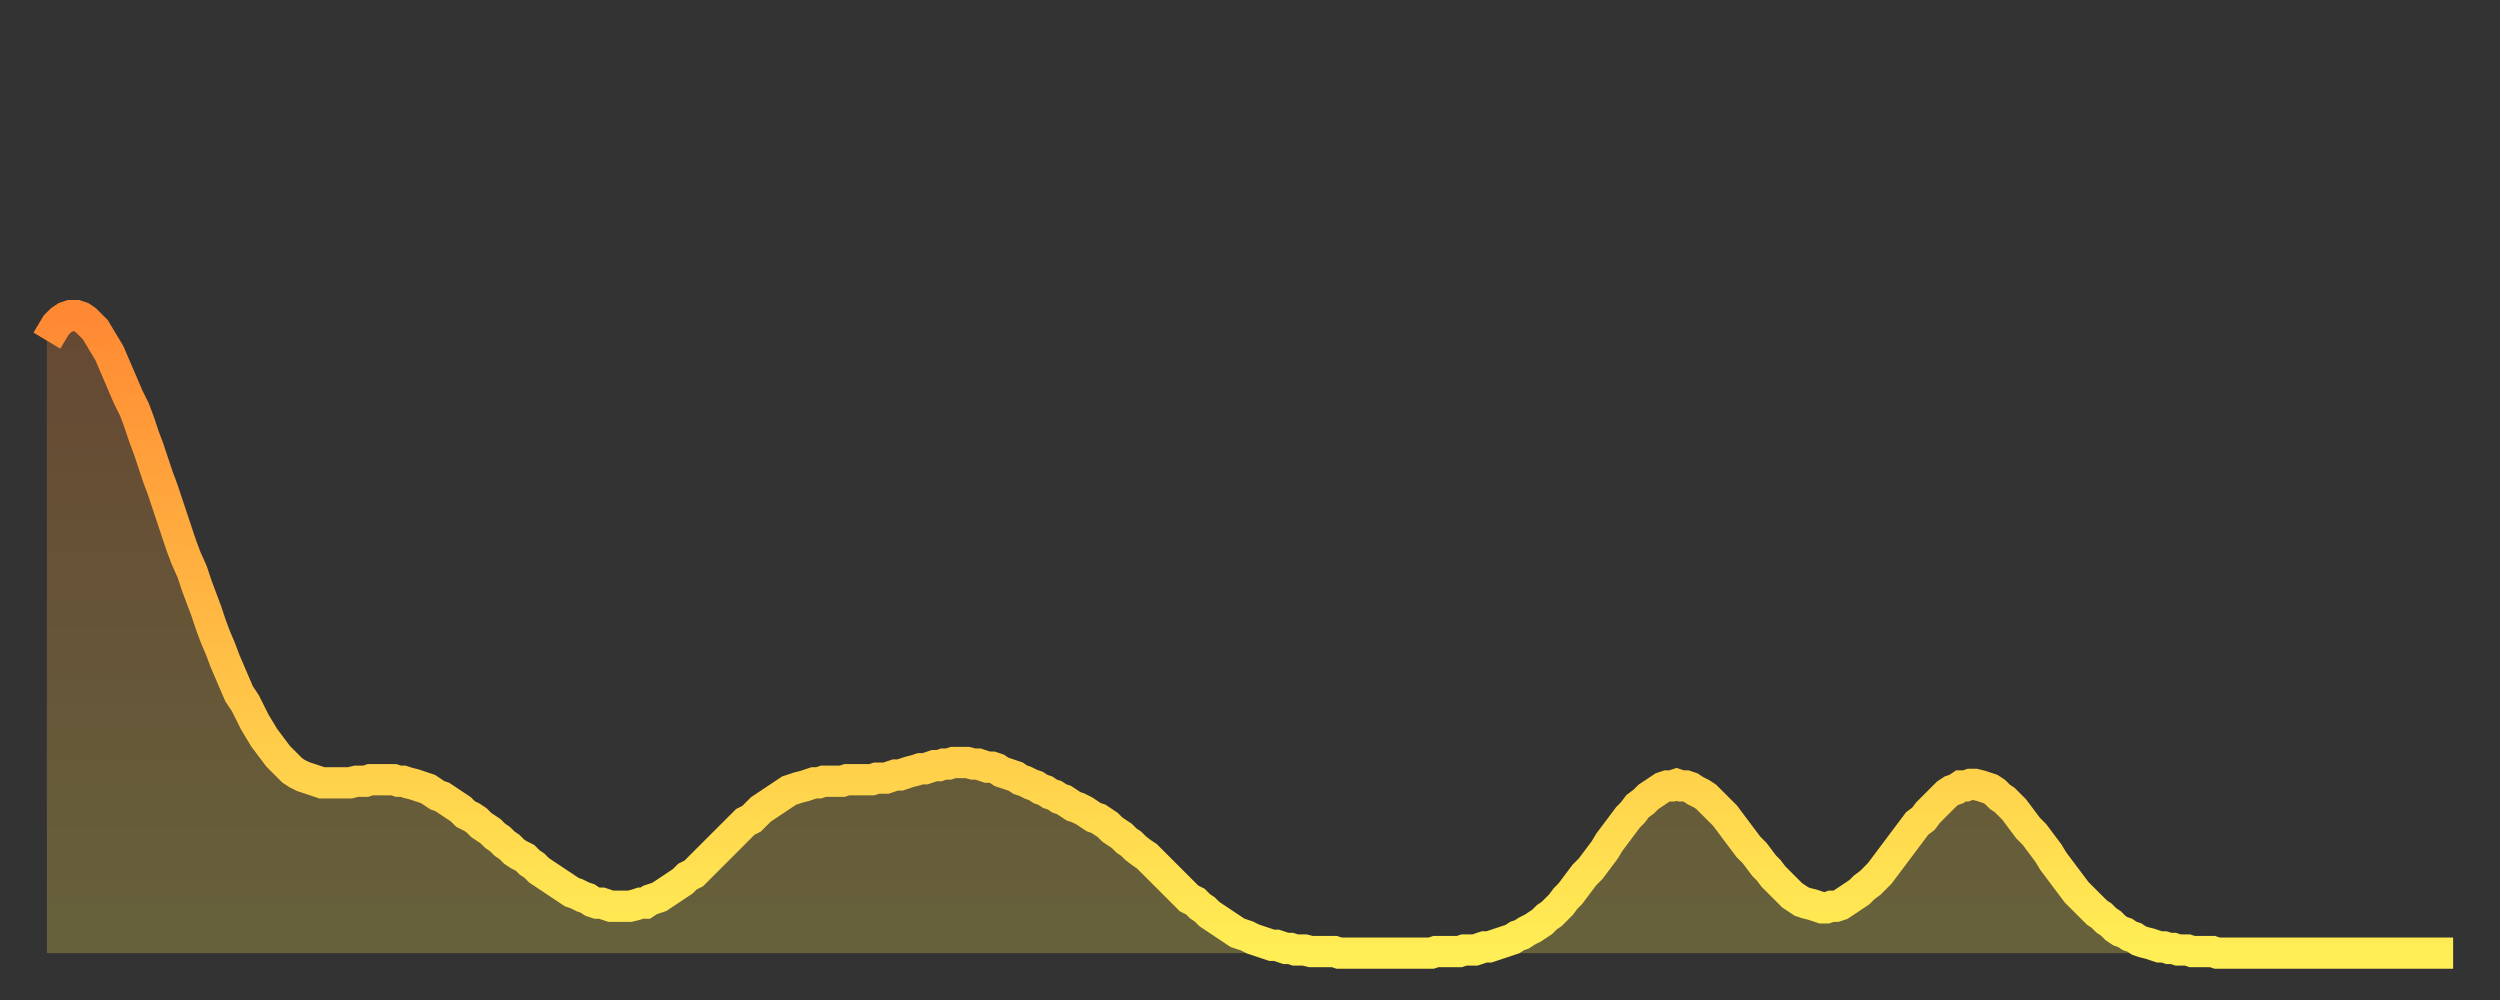
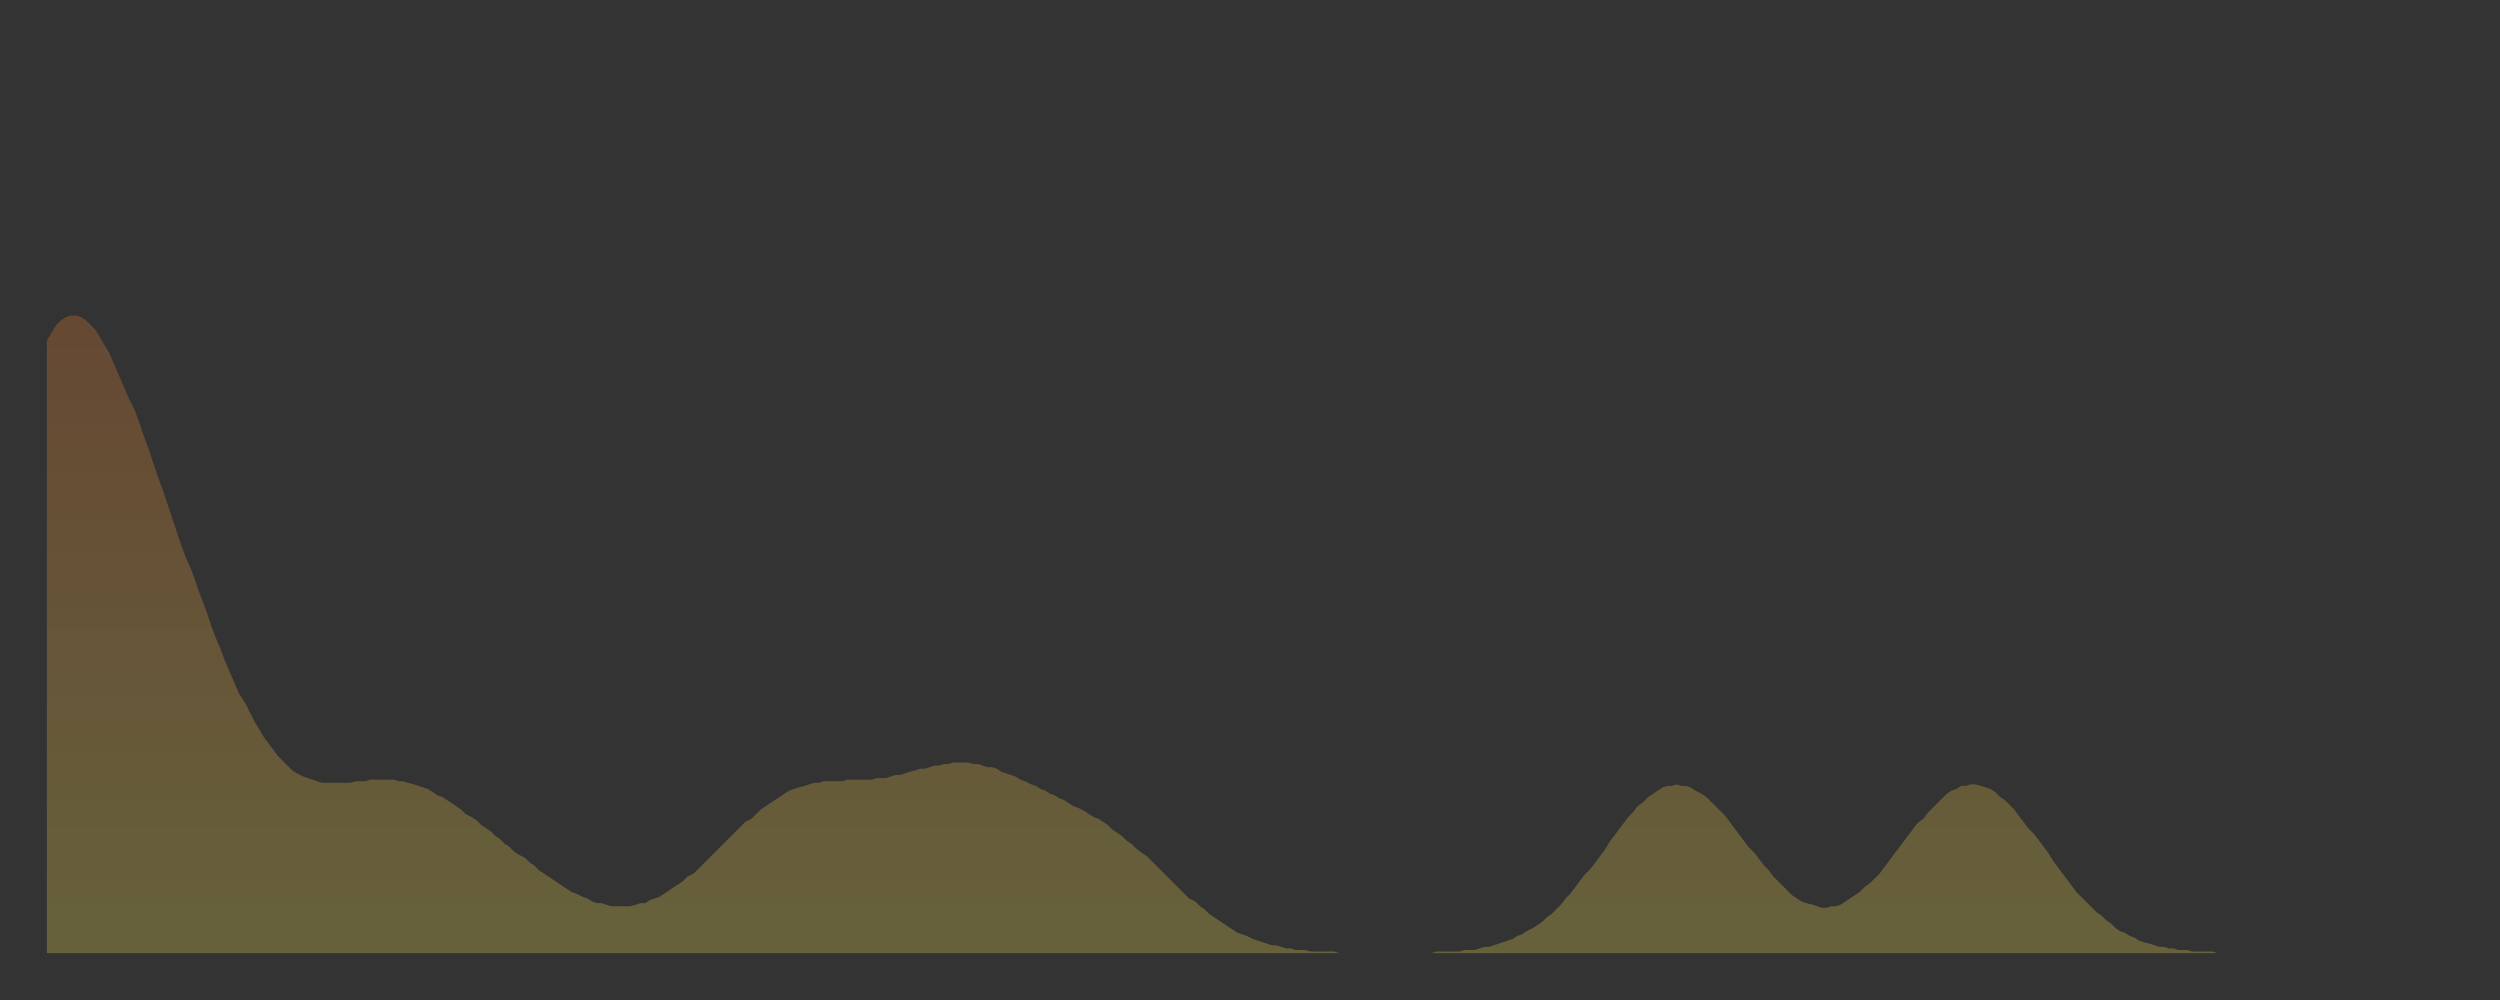
<svg xmlns="http://www.w3.org/2000/svg" baseProfile="full" height="64" version="1.1" width="160">
  <rect width="100%" height="100%" fill="#333333" stroke="none" />
  <defs>
    <linearGradient id="id47500" x1="0" x2="0" y1="0" y2="1">
      <stop offset="0%" stop-color="#ff8933" />
      <stop offset="50%" stop-color="#ffbb44" />
      <stop offset="100%" stop-color="#ffee55" />
    </linearGradient>
  </defs>
  <g transform="translate(3,3)">
    <g>
-       <path d="M 0.0 18.8 0.3 18.3 0.6 17.8 0.9 17.5 1.2 17.3 1.5 17.2 1.9 17.2 2.2 17.3 2.5 17.5 2.8 17.8 3.1 18.1 3.4 18.6 3.7 19.1 4.0 19.6 4.3 20.3 4.6 21.0 4.9 21.7 5.2 22.4 5.6 23.2 5.9 24.0 6.2 24.9 6.5 25.7 6.8 26.6 7.1 27.5 7.4 28.3 7.7 29.2 8.0 30.1 8.3 31.0 8.6 31.9 8.9 32.7 9.3 33.6 9.6 34.5 9.9 35.3 10.2 36.1 10.5 37.0 10.8 37.8 11.1 38.5 11.4 39.3 11.7 40.0 12.0 40.7 12.3 41.4 12.7 42.0 13.0 42.6 13.3 43.2 13.6 43.7 13.9 44.2 14.2 44.6 14.5 45.0 14.8 45.4 15.1 45.7 15.4 46.0 15.7 46.3 16.0 46.5 16.4 46.7 16.7 46.8 17.0 46.9 17.3 47.0 17.6 47.1 17.9 47.1 18.2 47.1 18.5 47.1 18.8 47.1 19.1 47.1 19.4 47.1 19.8 47.0 20.1 47.0 20.4 47.0 20.7 46.9 21.0 46.9 21.3 46.9 21.6 46.9 21.9 46.9 22.2 46.9 22.5 47.0 22.8 47.0 23.1 47.1 23.5 47.2 23.8 47.3 24.1 47.4 24.4 47.5 24.7 47.7 25.0 47.9 25.3 48.0 25.6 48.2 25.9 48.4 26.2 48.6 26.5 48.8 26.8 49.1 27.2 49.3 27.5 49.5 27.8 49.8 28.1 50.0 28.4 50.2 28.7 50.5 29.0 50.7 29.3 51.0 29.6 51.2 29.9 51.5 30.2 51.7 30.6 51.9 30.9 52.2 31.2 52.4 31.5 52.7 31.8 52.9 32.1 53.1 32.4 53.3 32.7 53.5 33.0 53.7 33.3 53.9 33.6 54.1 33.9 54.2 34.3 54.4 34.6 54.5 34.9 54.7 35.2 54.8 35.5 54.8 35.8 54.9 36.1 55.0 36.4 55.0 36.7 55.0 37.0 55.0 37.3 55.0 37.7 54.9 38.0 54.8 38.3 54.8 38.6 54.6 38.9 54.5 39.2 54.4 39.5 54.2 39.8 54.0 40.1 53.8 40.4 53.6 40.7 53.4 41.0 53.1 41.4 52.9 41.7 52.6 42.0 52.3 42.3 52.0 42.6 51.7 42.9 51.4 43.2 51.1 43.5 50.8 43.8 50.5 44.1 50.2 44.4 49.9 44.7 49.6 45.1 49.4 45.4 49.1 45.7 48.8 46.0 48.6 46.3 48.4 46.6 48.2 46.9 48.0 47.2 47.8 47.5 47.6 47.8 47.5 48.1 47.4 48.5 47.3 48.8 47.2 49.1 47.1 49.4 47.1 49.7 47.0 50.0 47.0 50.3 47.0 50.6 47.0 50.9 47.0 51.2 46.9 51.5 46.9 51.8 46.9 52.2 46.9 52.5 46.9 52.8 46.9 53.1 46.8 53.4 46.8 53.7 46.8 54.0 46.7 54.3 46.6 54.6 46.6 54.9 46.5 55.2 46.4 55.6 46.3 55.9 46.2 56.2 46.2 56.5 46.1 56.8 46.0 57.1 46.0 57.4 45.9 57.7 45.9 58.0 45.8 58.3 45.8 58.6 45.8 58.9 45.8 59.3 45.9 59.6 45.9 59.9 46.0 60.2 46.1 60.5 46.1 60.8 46.2 61.1 46.4 61.4 46.5 61.7 46.6 62.0 46.7 62.3 46.9 62.6 47.0 63.0 47.2 63.3 47.3 63.6 47.5 63.9 47.6 64.2 47.8 64.5 47.9 64.8 48.1 65.1 48.2 65.4 48.4 65.7 48.6 66.0 48.7 66.4 48.9 66.7 49.1 67.0 49.3 67.3 49.4 67.6 49.6 67.9 49.8 68.2 50.1 68.5 50.3 68.8 50.5 69.1 50.8 69.4 51.0 69.7 51.3 70.1 51.6 70.4 51.8 70.7 52.1 71.0 52.4 71.3 52.7 71.6 53.0 71.9 53.3 72.2 53.6 72.5 53.9 72.8 54.2 73.1 54.5 73.5 54.7 73.8 55.0 74.1 55.2 74.4 55.5 74.7 55.7 75.0 55.9 75.3 56.1 75.6 56.3 75.9 56.5 76.2 56.7 76.5 56.8 76.8 56.9 77.2 57.1 77.5 57.2 77.8 57.3 78.1 57.4 78.4 57.5 78.7 57.5 79.0 57.6 79.3 57.7 79.6 57.7 79.9 57.8 80.2 57.8 80.5 57.8 80.9 57.9 81.2 57.9 81.5 57.9 81.8 57.9 82.1 57.9 82.4 57.9 82.7 58.0 83.0 58.0 83.3 58.0 83.6 58.0 83.9 58.0 84.3 58.0 84.6 58.0 84.9 58.0 85.2 58.0 85.5 58.0 85.8 58.0 86.1 58.0 86.4 58.0 86.7 58.0 87.0 58.0 87.3 58.0 87.6 58.0 88.0 58.0 88.3 58.0 88.6 58.0 88.9 57.9 89.2 57.9 89.5 57.9 89.8 57.9 90.1 57.9 90.4 57.9 90.7 57.8 91.0 57.8 91.4 57.8 91.7 57.7 92.0 57.6 92.3 57.6 92.6 57.5 92.9 57.4 93.2 57.3 93.5 57.2 93.8 57.1 94.1 56.9 94.4 56.8 94.7 56.6 95.1 56.4 95.4 56.2 95.7 56.0 96.0 55.7 96.3 55.5 96.6 55.2 96.9 54.9 97.2 54.5 97.5 54.2 97.8 53.8 98.1 53.4 98.4 53.0 98.8 52.6 99.1 52.2 99.4 51.8 99.7 51.4 100.0 50.9 100.3 50.5 100.6 50.1 100.9 49.7 101.2 49.3 101.5 49.0 101.8 48.6 102.2 48.3 102.5 48.0 102.8 47.8 103.1 47.6 103.4 47.4 103.7 47.3 104.0 47.3 104.3 47.2 104.6 47.3 104.9 47.3 105.2 47.4 105.5 47.6 105.9 47.8 106.2 48.0 106.5 48.3 106.8 48.6 107.1 48.9 107.4 49.2 107.7 49.6 108.0 50.0 108.3 50.4 108.6 50.8 108.9 51.2 109.3 51.6 109.6 52.0 109.9 52.4 110.2 52.7 110.5 53.1 110.8 53.4 111.1 53.7 111.4 54.0 111.7 54.3 112.0 54.5 112.3 54.7 112.6 54.8 113.0 54.9 113.3 55.0 113.6 55.1 113.9 55.1 114.2 55.0 114.5 55.0 114.8 54.9 115.1 54.7 115.4 54.5 115.7 54.3 116.0 54.1 116.3 53.8 116.7 53.5 117.0 53.2 117.3 52.9 117.6 52.5 117.9 52.1 118.2 51.7 118.5 51.3 118.8 50.9 119.1 50.5 119.4 50.1 119.7 49.7 120.1 49.4 120.4 49.0 120.7 48.7 121.0 48.4 121.3 48.1 121.6 47.8 121.9 47.6 122.2 47.5 122.5 47.3 122.8 47.3 123.1 47.2 123.4 47.2 123.8 47.3 124.1 47.4 124.4 47.5 124.7 47.7 125.0 48.0 125.3 48.2 125.6 48.5 125.9 48.8 126.2 49.2 126.5 49.6 126.8 50.0 127.2 50.4 127.5 50.8 127.8 51.2 128.1 51.6 128.4 52.1 128.7 52.5 129.0 52.9 129.3 53.3 129.6 53.7 129.9 54.1 130.2 54.4 130.5 54.7 130.9 55.1 131.2 55.4 131.5 55.6 131.8 55.9 132.1 56.1 132.4 56.4 132.7 56.6 133.0 56.7 133.3 56.9 133.6 57.0 133.9 57.2 134.2 57.3 134.6 57.4 134.9 57.5 135.2 57.6 135.5 57.6 135.8 57.7 136.1 57.7 136.4 57.8 136.7 57.8 137.0 57.8 137.3 57.9 137.6 57.9 138.0 57.9 138.3 57.9 138.6 57.9 138.9 58.0 139.2 58.0 139.5 58.0 139.8 58.0 140.1 58.0 140.4 58.0 140.7 58.0 141.0 58.0 141.3 58.0 141.7 58.0 142.0 58.0 142.3 58.0 142.6 58.0 142.9 58.0 143.2 58.0 143.5 58.0 143.8 58.0 144.1 58.0 144.4 58.0 144.7 58.0 145.1 58.0 145.4 58.0 145.7 58.0 146.0 58.0 146.3 58.0 146.6 58.0 146.9 58.0 147.2 58.0 147.5 58.0 147.8 58.0 148.1 58.0 148.4 58.0 148.8 58.0 149.1 58.0 149.4 58.0 149.7 58.0 150.0 58.0 150.3 58.0 150.6 58.0 150.9 58.0 151.2 58.0 151.5 58.0 151.8 58.0 152.1 58.0 152.5 58.0 152.8 58.0 153.1 58.0 153.4 58.0 153.7 58.0 154.0 58.0" fill="none" id="graph-curve" opacity="1" stroke="url(#id47500)" stroke-width="2" />
      <path d="M 0 58 L 0.0 18.8 0.3 18.3 0.6 17.8 0.9 17.5 1.2 17.3 1.5 17.2 1.9 17.2 2.2 17.3 2.5 17.5 2.8 17.8 3.1 18.1 3.4 18.6 3.7 19.1 4.0 19.6 4.3 20.3 4.6 21.0 4.9 21.7 5.2 22.4 5.6 23.2 5.9 24.0 6.2 24.9 6.5 25.7 6.8 26.6 7.1 27.5 7.4 28.3 7.7 29.2 8.0 30.1 8.3 31.0 8.6 31.9 8.9 32.7 9.3 33.6 9.6 34.5 9.9 35.3 10.2 36.1 10.5 37.0 10.8 37.8 11.1 38.5 11.4 39.3 11.7 40.0 12.0 40.7 12.3 41.4 12.7 42.0 13.0 42.6 13.3 43.2 13.6 43.7 13.9 44.2 14.2 44.6 14.5 45.0 14.8 45.4 15.1 45.7 15.4 46.0 15.7 46.3 16.0 46.5 16.4 46.7 16.7 46.8 17.0 46.9 17.3 47.0 17.6 47.1 17.9 47.1 18.2 47.1 18.5 47.1 18.8 47.1 19.1 47.1 19.4 47.1 19.8 47.0 20.1 47.0 20.4 47.0 20.7 46.9 21.0 46.9 21.3 46.9 21.6 46.9 21.9 46.9 22.2 46.9 22.5 47.0 22.8 47.0 23.1 47.1 23.5 47.2 23.8 47.3 24.1 47.4 24.4 47.5 24.7 47.7 25.0 47.9 25.3 48.0 25.6 48.2 25.9 48.4 26.2 48.6 26.5 48.8 26.8 49.1 27.2 49.3 27.5 49.5 27.8 49.8 28.1 50.0 28.4 50.2 28.7 50.5 29.0 50.7 29.3 51.0 29.6 51.2 29.9 51.5 30.2 51.7 30.6 51.9 30.9 52.2 31.2 52.4 31.5 52.7 31.8 52.9 32.1 53.1 32.4 53.3 32.7 53.5 33.0 53.7 33.3 53.9 33.6 54.1 33.9 54.2 34.3 54.4 34.6 54.5 34.9 54.7 35.2 54.8 35.5 54.8 35.8 54.9 36.1 55.0 36.4 55.0 36.7 55.0 37.0 55.0 37.3 55.0 37.7 54.9 38.0 54.8 38.3 54.8 38.6 54.6 38.9 54.5 39.2 54.4 39.5 54.2 39.8 54.0 40.1 53.8 40.4 53.6 40.7 53.4 41.0 53.1 41.4 52.9 41.7 52.6 42.0 52.3 42.3 52.0 42.6 51.7 42.9 51.4 43.2 51.1 43.5 50.8 43.8 50.5 44.1 50.2 44.4 49.9 44.7 49.6 45.1 49.4 45.4 49.1 45.7 48.8 46.0 48.6 46.3 48.4 46.6 48.2 46.9 48.0 47.2 47.8 47.5 47.6 47.8 47.5 48.1 47.4 48.5 47.3 48.8 47.2 49.1 47.1 49.4 47.1 49.7 47.0 50.0 47.0 50.3 47.0 50.6 47.0 50.9 47.0 51.2 46.9 51.5 46.9 51.8 46.9 52.2 46.9 52.5 46.9 52.8 46.9 53.1 46.8 53.4 46.8 53.7 46.8 54.0 46.7 54.3 46.6 54.6 46.6 54.9 46.5 55.2 46.4 55.6 46.3 55.9 46.2 56.2 46.2 56.5 46.1 56.8 46.0 57.1 46.0 57.4 45.9 57.7 45.9 58.0 45.8 58.3 45.8 58.6 45.8 58.9 45.8 59.3 45.9 59.6 45.9 59.9 46.0 60.2 46.1 60.5 46.1 60.8 46.2 61.1 46.4 61.4 46.5 61.7 46.6 62.0 46.7 62.3 46.9 62.6 47.0 63.0 47.2 63.3 47.3 63.6 47.5 63.9 47.6 64.2 47.8 64.5 47.9 64.8 48.1 65.1 48.2 65.4 48.4 65.7 48.6 66.0 48.7 66.4 48.9 66.7 49.1 67.0 49.3 67.3 49.4 67.6 49.6 67.9 49.8 68.2 50.1 68.5 50.3 68.8 50.5 69.1 50.8 69.4 51.0 69.7 51.3 70.1 51.6 70.4 51.8 70.7 52.1 71.0 52.4 71.3 52.7 71.6 53.0 71.9 53.3 72.2 53.6 72.5 53.9 72.8 54.2 73.1 54.5 73.5 54.7 73.8 55.0 74.1 55.2 74.4 55.5 74.7 55.7 75.0 55.9 75.3 56.1 75.6 56.3 75.9 56.5 76.2 56.7 76.5 56.8 76.8 56.9 77.2 57.1 77.5 57.2 77.8 57.3 78.1 57.4 78.4 57.5 78.7 57.5 79.0 57.6 79.3 57.7 79.6 57.7 79.9 57.8 80.2 57.8 80.5 57.8 80.9 57.9 81.2 57.9 81.5 57.9 81.8 57.9 82.1 57.9 82.4 57.9 82.7 58.0 83.0 58.0 83.3 58.0 83.6 58.0 83.9 58.0 84.3 58.0 84.6 58.0 84.9 58.0 85.2 58.0 85.5 58.0 85.8 58.0 86.1 58.0 86.4 58.0 86.7 58.0 87.0 58.0 87.3 58.0 87.6 58.0 88.0 58.0 88.3 58.0 88.6 58.0 88.9 57.9 89.2 57.9 89.5 57.9 89.8 57.9 90.1 57.9 90.4 57.9 90.7 57.8 91.0 57.8 91.4 57.8 91.7 57.7 92.0 57.6 92.3 57.6 92.6 57.5 92.9 57.4 93.2 57.3 93.5 57.2 93.8 57.1 94.1 56.9 94.4 56.8 94.7 56.6 95.1 56.4 95.4 56.2 95.7 56.0 96.0 55.7 96.3 55.5 96.6 55.2 96.9 54.9 97.2 54.5 97.5 54.2 97.8 53.8 98.1 53.4 98.4 53.0 98.8 52.6 99.1 52.2 99.4 51.8 99.7 51.4 100.0 50.9 100.3 50.5 100.6 50.1 100.9 49.7 101.2 49.3 101.5 49.0 101.8 48.6 102.2 48.3 102.5 48.0 102.8 47.8 103.1 47.6 103.4 47.4 103.7 47.3 104.0 47.3 104.3 47.2 104.6 47.3 104.9 47.3 105.2 47.4 105.5 47.6 105.9 47.8 106.2 48.0 106.5 48.3 106.8 48.6 107.1 48.9 107.4 49.2 107.7 49.6 108.0 50.0 108.3 50.4 108.6 50.8 108.9 51.2 109.3 51.6 109.6 52.0 109.9 52.4 110.2 52.7 110.5 53.1 110.8 53.4 111.1 53.7 111.4 54.0 111.7 54.3 112.0 54.5 112.3 54.7 112.6 54.8 113.0 54.9 113.3 55.0 113.6 55.1 113.9 55.1 114.2 55.0 114.5 55.0 114.8 54.9 115.1 54.7 115.4 54.5 115.7 54.3 116.0 54.1 116.3 53.8 116.7 53.5 117.0 53.2 117.3 52.9 117.6 52.5 117.9 52.1 118.2 51.7 118.5 51.3 118.8 50.9 119.1 50.5 119.4 50.1 119.7 49.7 120.1 49.4 120.4 49.0 120.7 48.7 121.0 48.4 121.3 48.1 121.6 47.8 121.9 47.6 122.2 47.5 122.5 47.3 122.8 47.3 123.1 47.2 123.4 47.2 123.8 47.3 124.1 47.4 124.4 47.5 124.7 47.7 125.0 48.0 125.3 48.2 125.6 48.5 125.9 48.8 126.2 49.2 126.5 49.6 126.8 50.0 127.2 50.4 127.5 50.8 127.8 51.2 128.1 51.6 128.4 52.1 128.7 52.5 129.0 52.9 129.3 53.3 129.6 53.7 129.9 54.1 130.2 54.4 130.5 54.7 130.9 55.1 131.2 55.4 131.5 55.6 131.8 55.9 132.1 56.1 132.4 56.4 132.7 56.6 133.0 56.7 133.3 56.9 133.6 57.0 133.9 57.2 134.2 57.3 134.6 57.4 134.9 57.5 135.2 57.6 135.5 57.6 135.8 57.7 136.1 57.7 136.4 57.8 136.7 57.8 137.0 57.8 137.3 57.9 137.6 57.9 138.0 57.9 138.3 57.9 138.6 57.9 138.9 58.0 139.2 58.0 139.5 58.0 139.8 58.0 140.1 58.0 140.4 58.0 140.7 58.0 141.0 58.0 141.3 58.0 141.7 58.0 142.0 58.0 142.3 58.0 142.6 58.0 142.9 58.0 143.2 58.0 143.5 58.0 143.8 58.0 144.1 58.0 144.4 58.0 144.7 58.0 145.1 58.0 145.4 58.0 145.7 58.0 146.0 58.0 146.3 58.0 146.6 58.0 146.9 58.0 147.2 58.0 147.5 58.0 147.8 58.0 148.1 58.0 148.4 58.0 148.8 58.0 149.1 58.0 149.4 58.0 149.7 58.0 150.0 58.0 150.3 58.0 150.6 58.0 150.9 58.0 151.2 58.0 151.5 58.0 151.8 58.0 152.1 58.0 152.5 58.0 152.8 58.0 153.1 58.0 153.4 58.0 153.7 58.0 154.0 58.0 154 58" fill="url(#id47500)" fill-opacity=".25" id="graph-shadow" />
    </g>
  </g>
</svg>